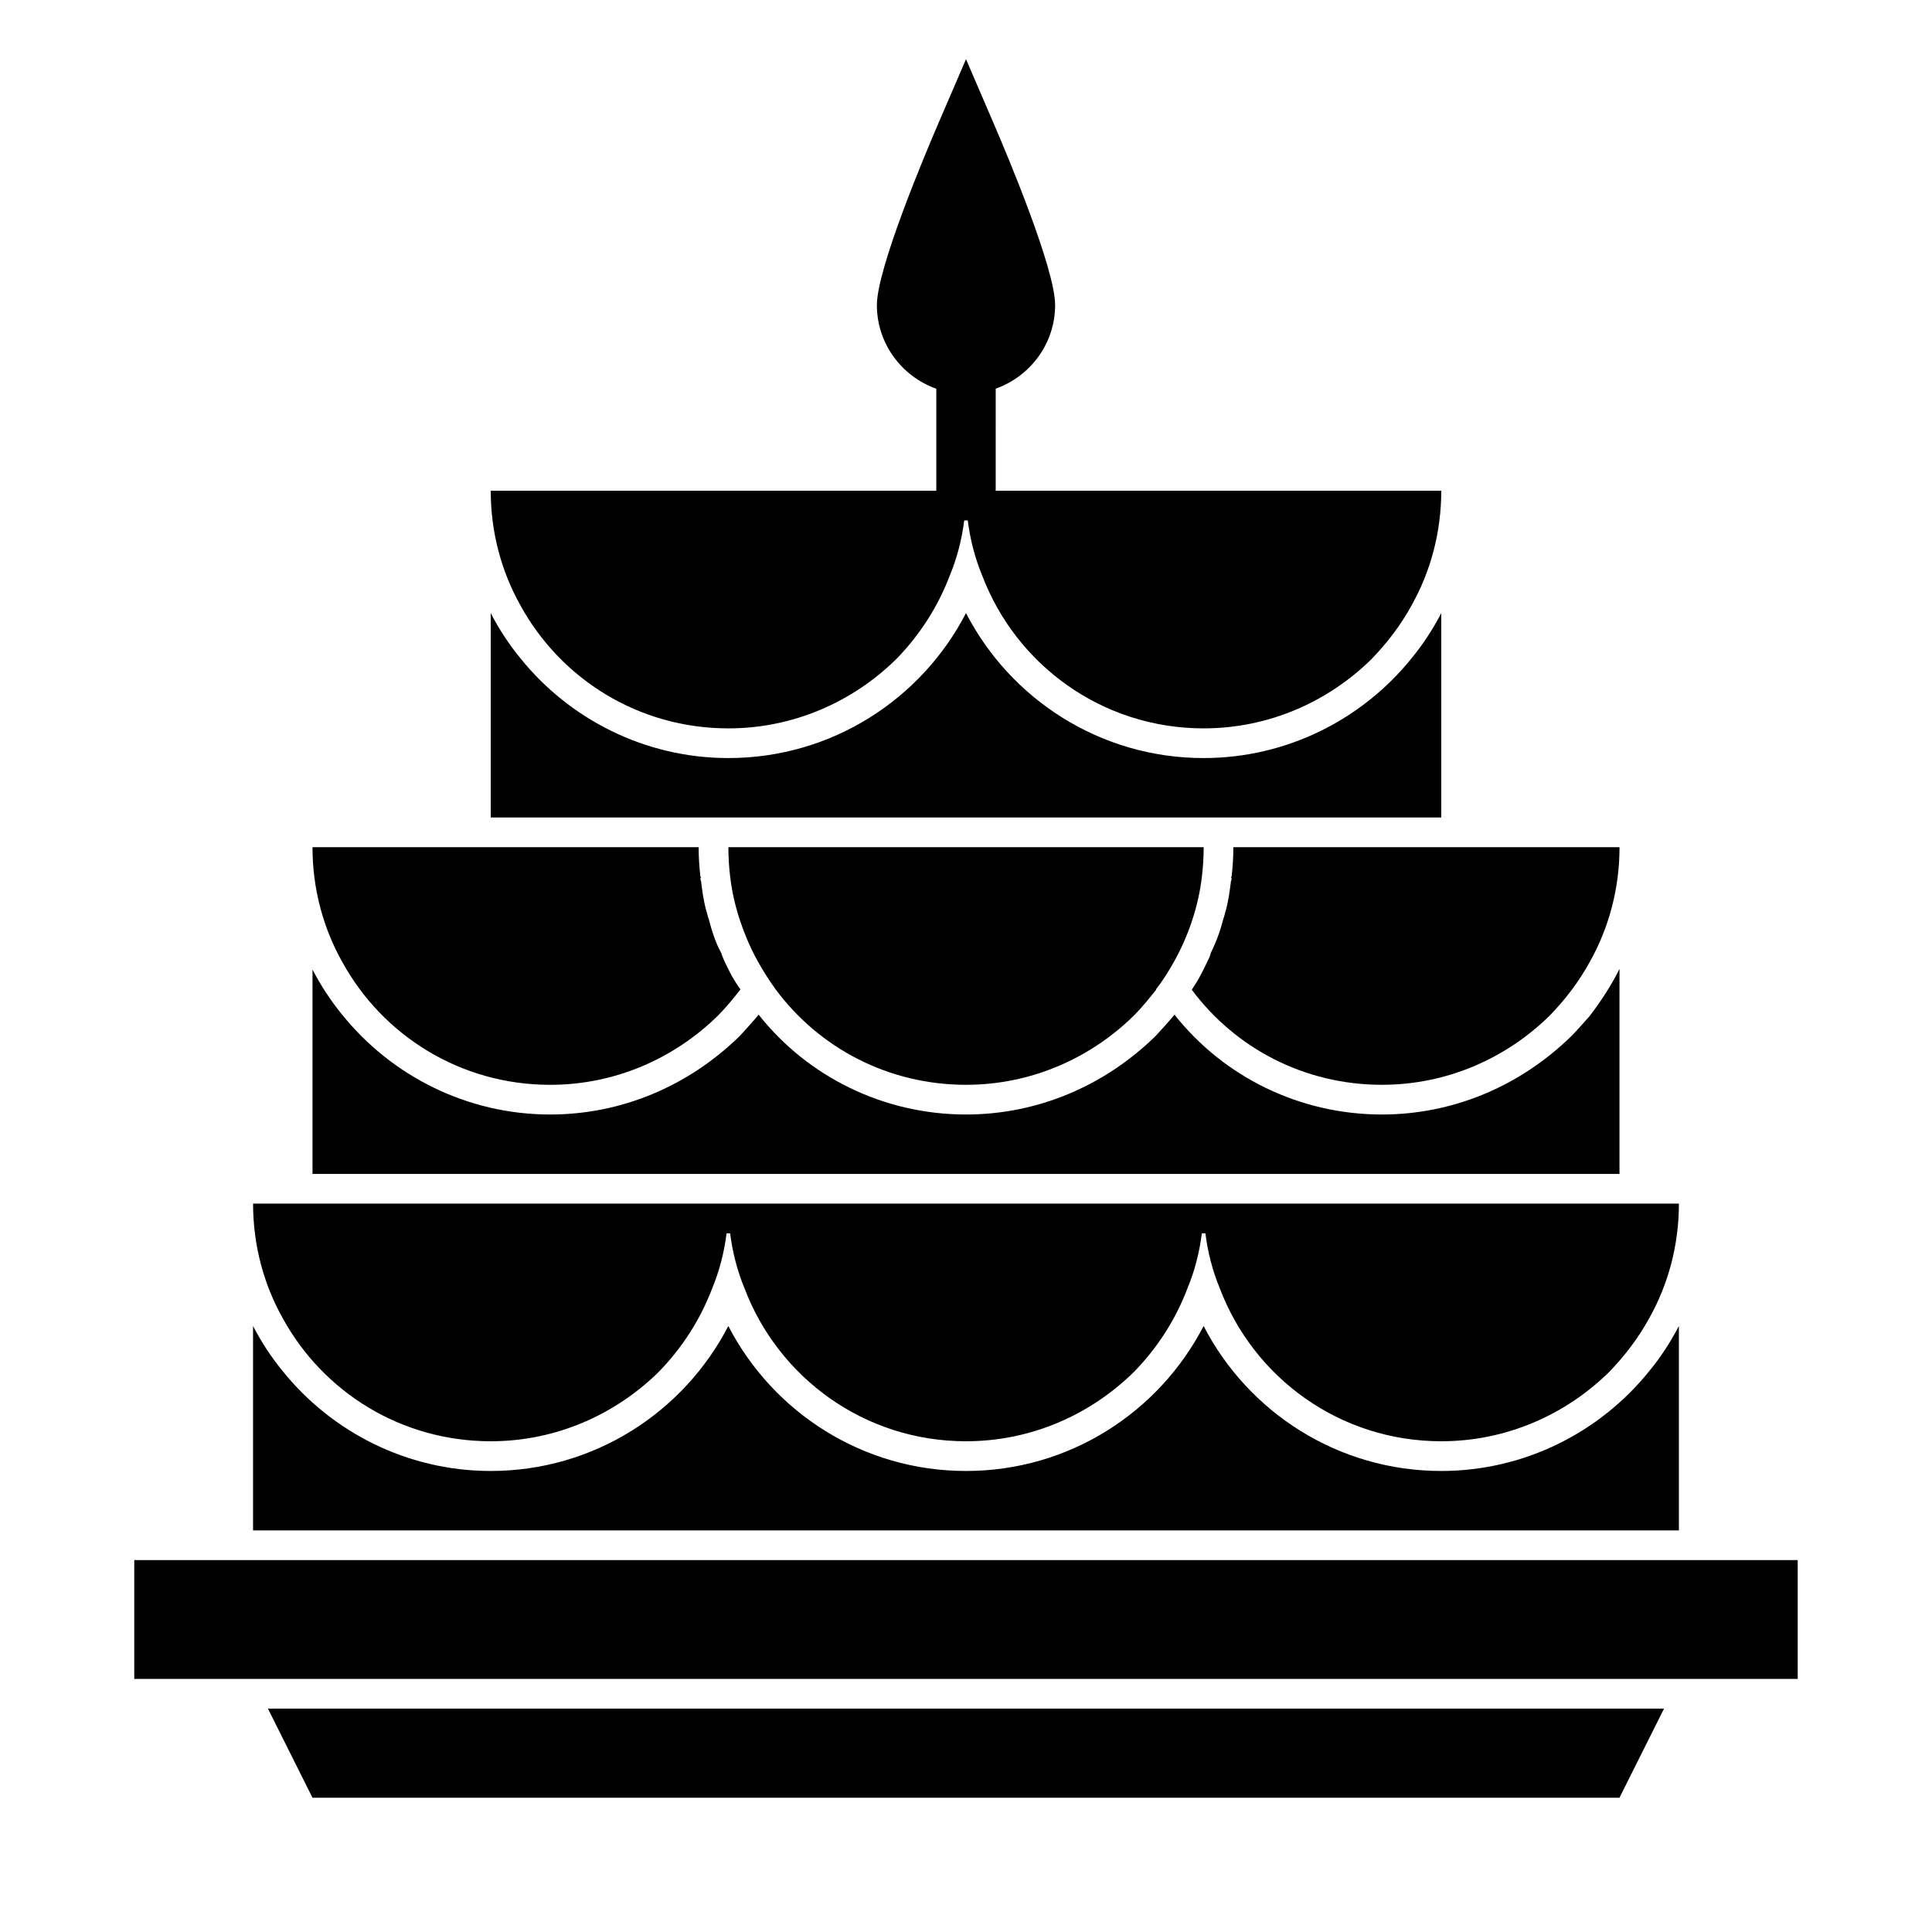
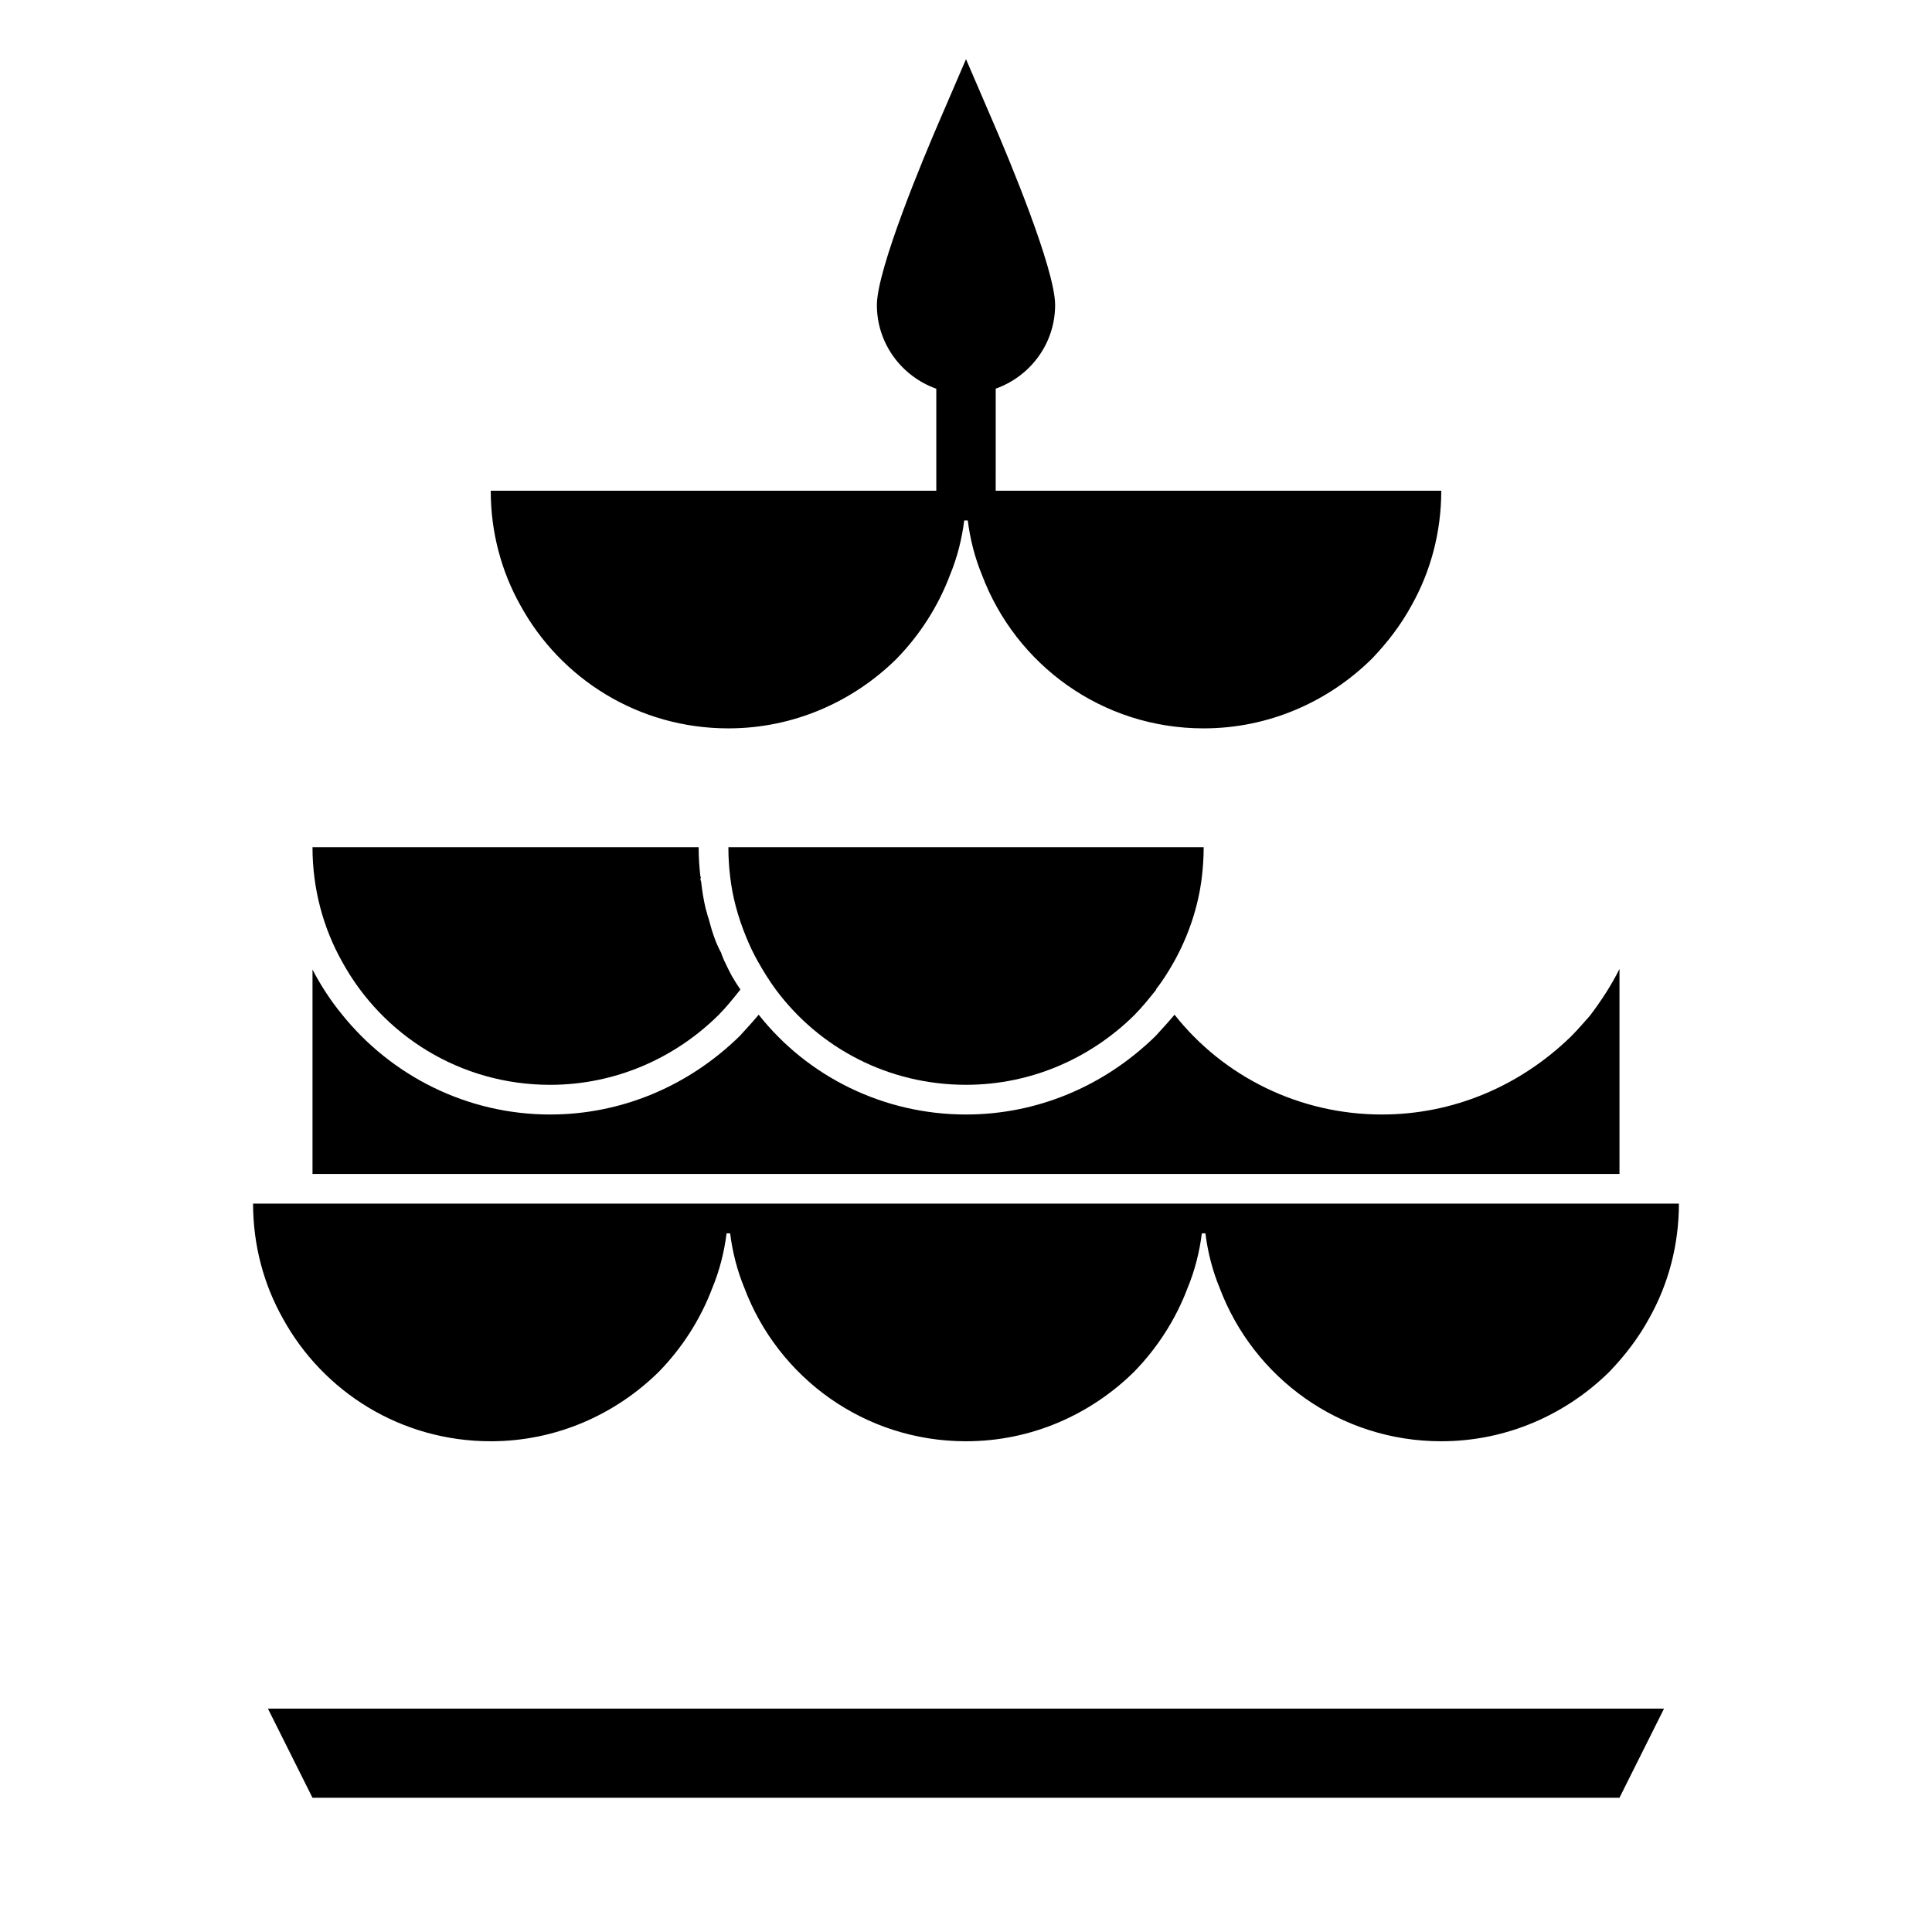
<svg xmlns="http://www.w3.org/2000/svg" fill="#000000" width="800px" height="800px" version="1.1" viewBox="144 144 512 512">
  <g>
-     <path d="m596.8 557.44h-417.22v31.488h440.83v-31.488z" />
    <path d="m223.82 596.8h-8.816l11.805 23.613h346.37l11.809-23.613z" />
-     <path d="m581.05 549.57h7.871v-54.16c-2.203 4.25-4.879 8.344-7.871 11.965-12.91 16.059-32.906 26.449-55.105 26.449-27.395 0-51.168-15.586-62.977-38.414-11.809 22.828-35.582 38.414-62.977 38.414-27.395 0-51.168-15.586-62.977-38.414-11.809 22.828-35.582 38.414-62.977 38.414-22.199 0-42.195-10.391-55.105-26.449-2.992-3.621-5.668-7.715-7.871-11.965v54.16z" />
+     <path d="m581.05 549.57h7.871v-54.16v54.16z" />
    <path d="m565.31 455.1h7.871v-54.316c-2.203 4.41-4.879 8.5-7.871 12.438-1.574 1.73-3.148 3.621-4.879 5.352-13.699 13.383-31.488 20.781-50.223 20.781-21.727 0-41.879-9.918-54.945-26.449-1.574 1.891-3.305 3.777-5.039 5.668-13.699 13.383-31.488 20.781-50.223 20.781-21.727 0-41.879-9.918-54.945-26.449-1.574 1.891-3.305 3.777-5.039 5.668-13.699 13.383-31.488 20.781-50.223 20.781-22.199 0-42.195-10.391-55.105-26.449-2.992-3.621-5.668-7.715-7.871-11.965v54.16z" />
-     <path d="m518.08 360.64h7.871v-54.16c-2.203 4.25-4.879 8.344-7.871 11.965-12.91 16.059-32.906 26.449-55.105 26.449-27.395 0-51.168-15.586-62.977-38.414-11.809 22.828-35.582 38.414-62.977 38.414-22.199 0-42.195-10.391-55.105-26.449-2.992-3.621-5.668-7.715-7.871-11.965v54.16z" />
    <path d="m274.05 525.95c17.32 0 33.062-7.086 44.555-18.422 6.141-6.297 11.02-13.855 14.168-22.199 1.891-4.566 3.148-9.445 3.777-14.484h0.945c0.629 5.039 1.891 9.918 3.777 14.484 8.977 23.777 31.809 40.621 58.73 40.621 17.32 0 33.062-7.086 44.555-18.422 6.141-6.297 11.02-13.855 14.168-22.199 1.891-4.566 3.148-9.445 3.777-14.484h0.945c0.629 5.039 1.891 9.918 3.777 14.484 8.977 23.777 31.805 40.621 58.727 40.621 17.32 0 33.062-7.086 44.555-18.422 4.094-4.25 7.715-8.973 10.547-14.168 5.043-8.973 7.875-19.363 7.875-30.383h-377.86c0 11.02 2.832 21.41 7.871 30.387 10.707 19.52 31.332 32.586 55.105 32.586z" />
    <path d="m289.79 431.49c17.32 0 33.062-7.086 44.555-18.422 2.047-2.047 3.938-4.41 5.824-6.769v-0.156c-0.789-1.102-1.574-2.363-2.203-3.465-0.789-1.418-1.418-2.832-2.047-4.094-0.316-0.789-0.629-1.418-0.789-2.047-1.574-2.832-2.519-5.984-3.305-8.973-0.316-0.789-0.473-1.73-0.789-2.676-0.629-2.519-0.945-4.879-1.258-7.398-0.156-0.156-0.156-0.473-0.156-0.629s0.156-0.316 0.156-0.473h-0.156c-0.316-2.676-0.473-5.195-0.473-7.871h-62.977l-39.359-0.004c0 11.02 2.832 21.41 7.871 30.387 10.707 19.52 31.332 32.59 55.105 32.59z" />
    <path d="m462.98 368.51h-125.95c0 2.676 0.156 5.195 0.473 7.871 0.629 5.352 2.047 10.547 4.094 15.586 0.945 2.363 2.047 4.723 3.305 6.926 1.418 2.519 2.992 5.039 4.723 7.398 11.492 15.43 29.758 25.191 50.383 25.191 17.32 0 33.062-7.086 44.555-18.422 2.047-2.047 3.938-4.41 5.824-6.769v-0.156c1.73-2.203 3.305-4.723 4.723-7.242 3.777-6.769 6.453-14.484 7.398-22.516 0.316-2.672 0.477-5.191 0.477-7.867z" />
-     <path d="m470.38 376.38h-0.156c0 0.156 0.156 0.316 0.156 0.473s0 0.473-0.156 0.629c-0.316 2.519-0.629 4.879-1.258 7.398-0.316 0.945-0.473 1.891-0.789 2.676-0.789 3.148-1.891 6.141-3.305 8.973-0.156 0.789-0.473 1.418-0.789 2.047-0.629 1.258-1.258 2.676-2.047 4.094-0.629 1.258-1.418 2.363-2.203 3.621 11.492 15.43 29.758 25.191 50.383 25.191 17.32 0 33.062-7.086 44.555-18.422 4.094-4.25 7.715-8.973 10.547-14.168 5.035-8.973 7.871-19.363 7.871-30.383h-102.34c0 2.676-0.16 5.195-0.473 7.871z" />
    <path d="m274.05 274.05c0 11.02 2.832 21.41 7.871 30.387 10.707 19.52 31.332 32.59 55.105 32.59 17.32 0 33.062-7.086 44.555-18.422 6.141-6.297 11.02-13.855 14.168-22.199 1.891-4.566 3.148-9.445 3.777-14.484h0.945c0.629 5.039 1.891 9.918 3.777 14.484 8.977 23.773 31.805 40.621 58.73 40.621 17.32 0 33.062-7.086 44.555-18.422 4.094-4.25 7.715-8.973 10.547-14.168 5.039-8.977 7.871-19.367 7.871-30.387h-118.08l0.004-27.051c9.148-3.258 15.742-11.918 15.742-22.168 0-9.574-12.531-39.438-16.391-48.367l-7.223-16.781-7.227 16.781c-3.859 8.93-16.391 38.812-16.391 48.387 0 10.25 6.598 18.91 15.742 22.168v27.031z" />
  </g>
</svg>